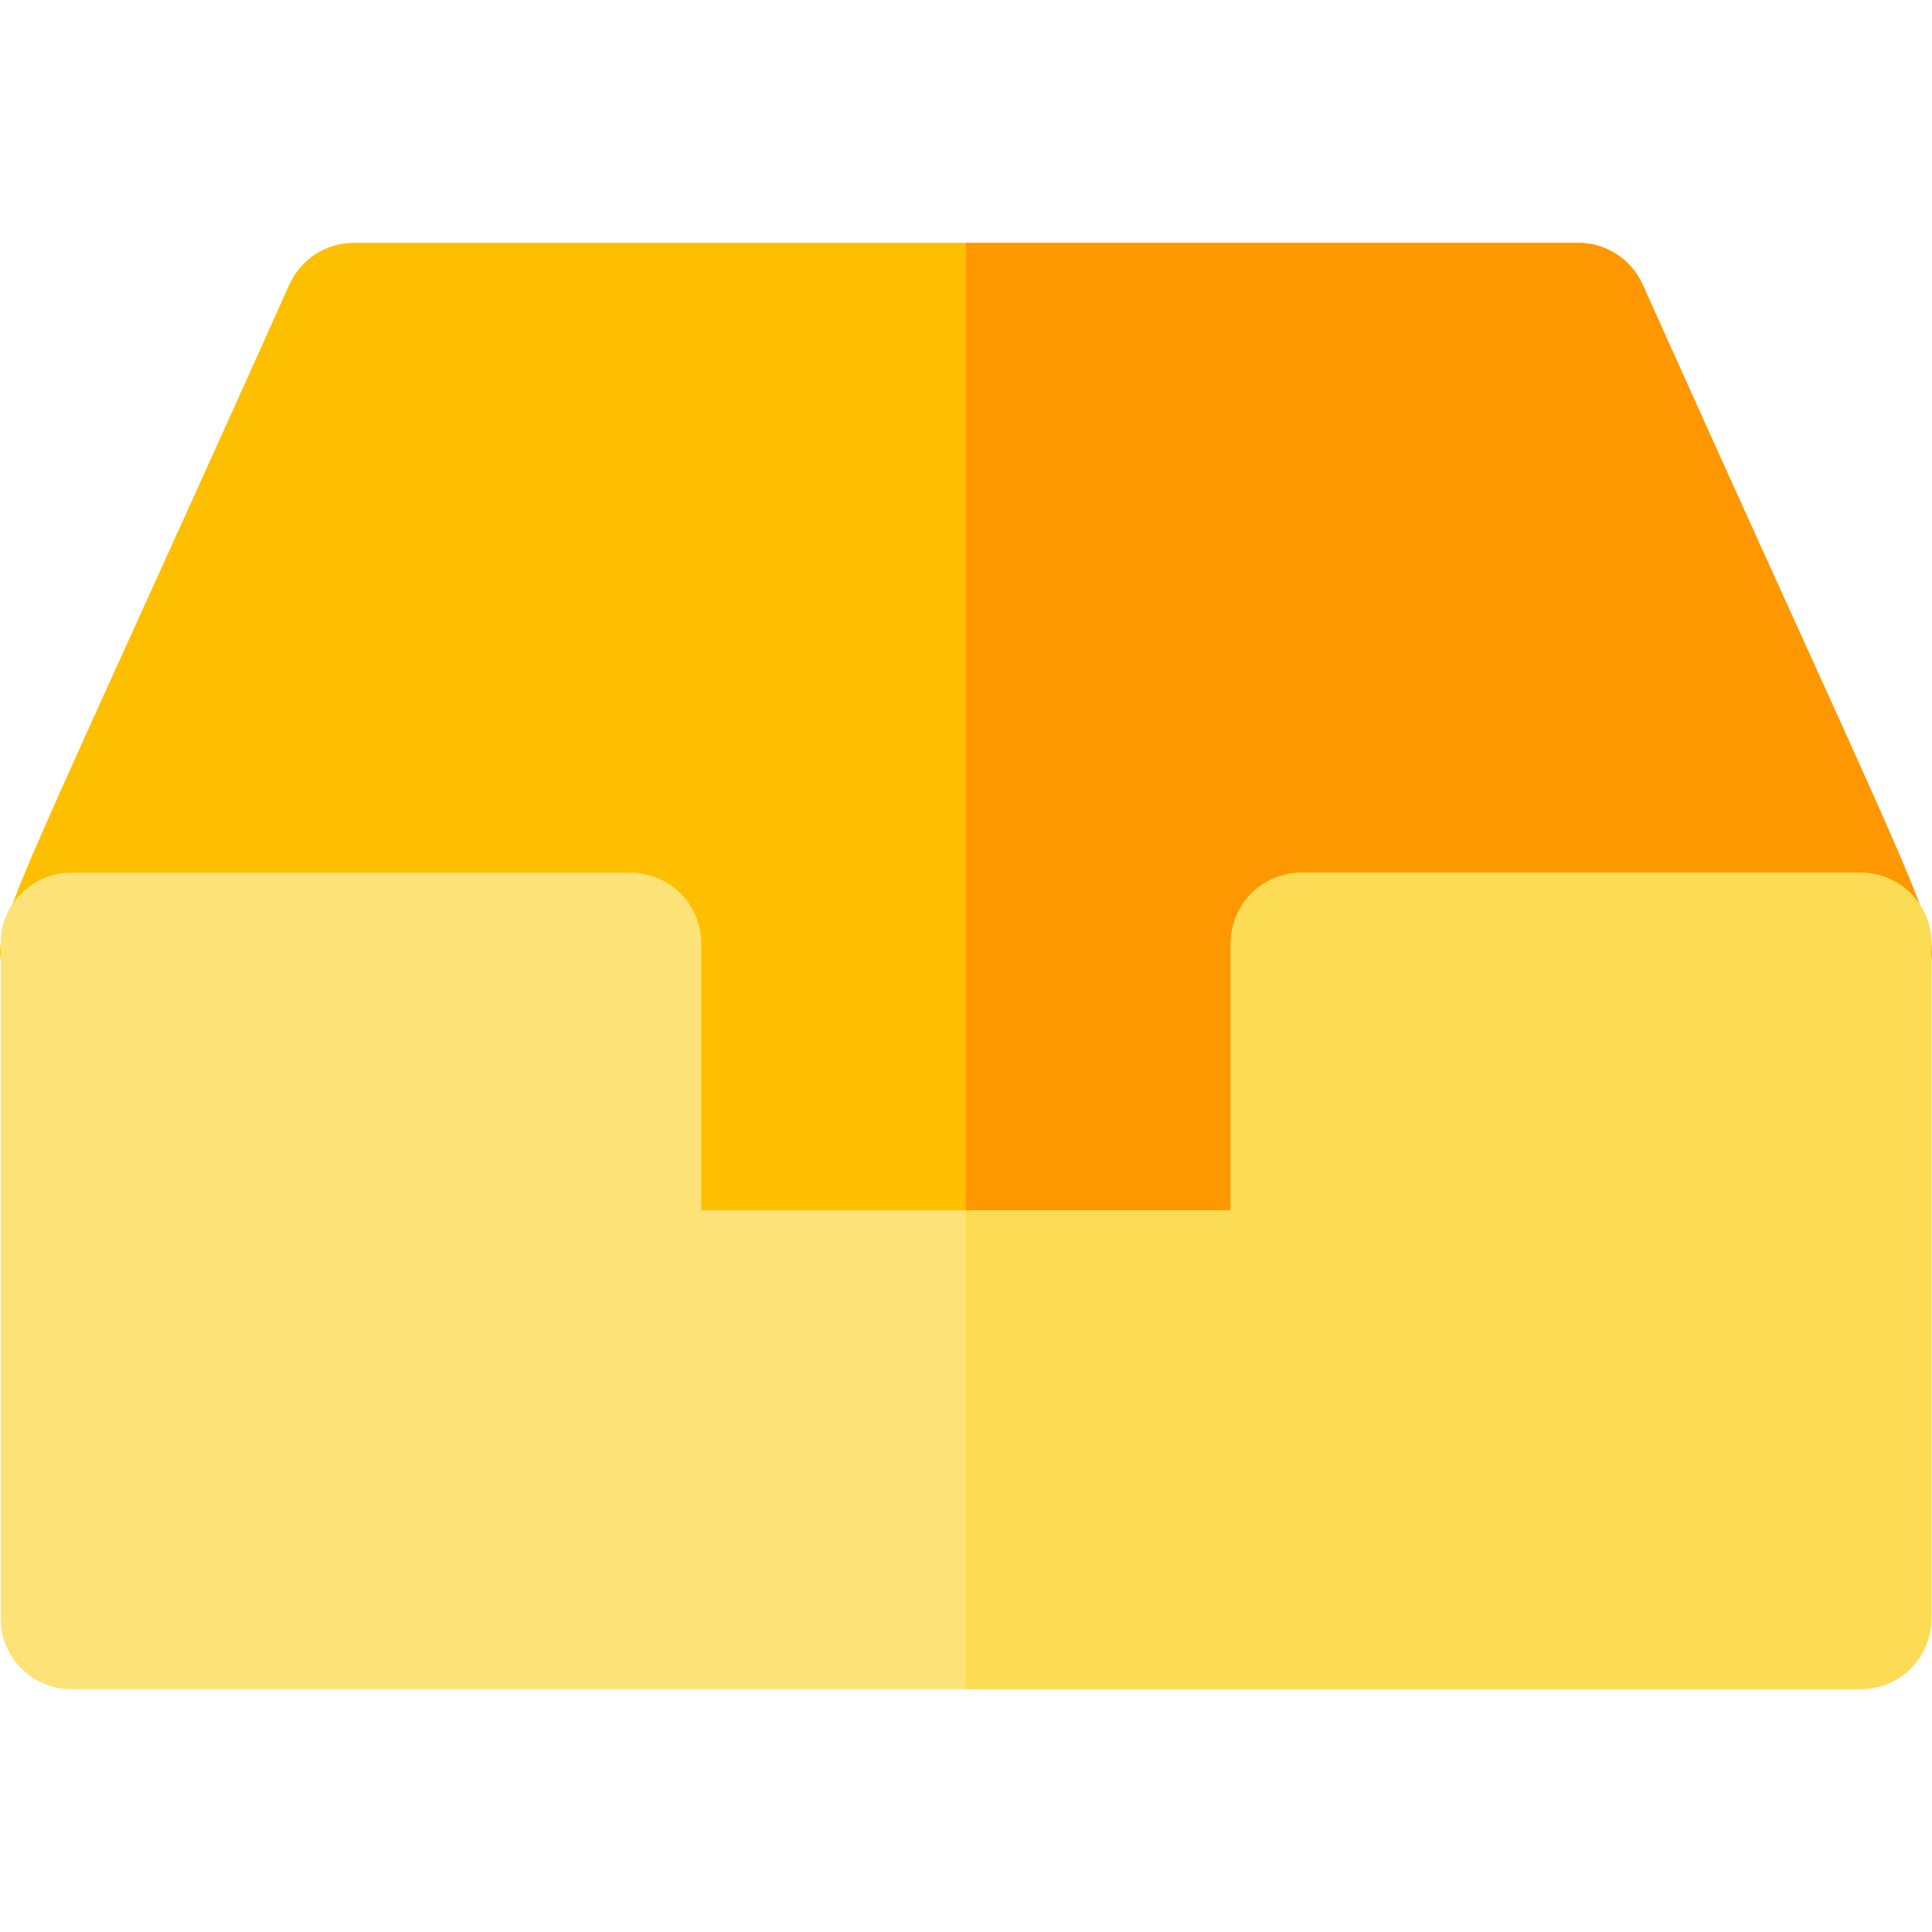
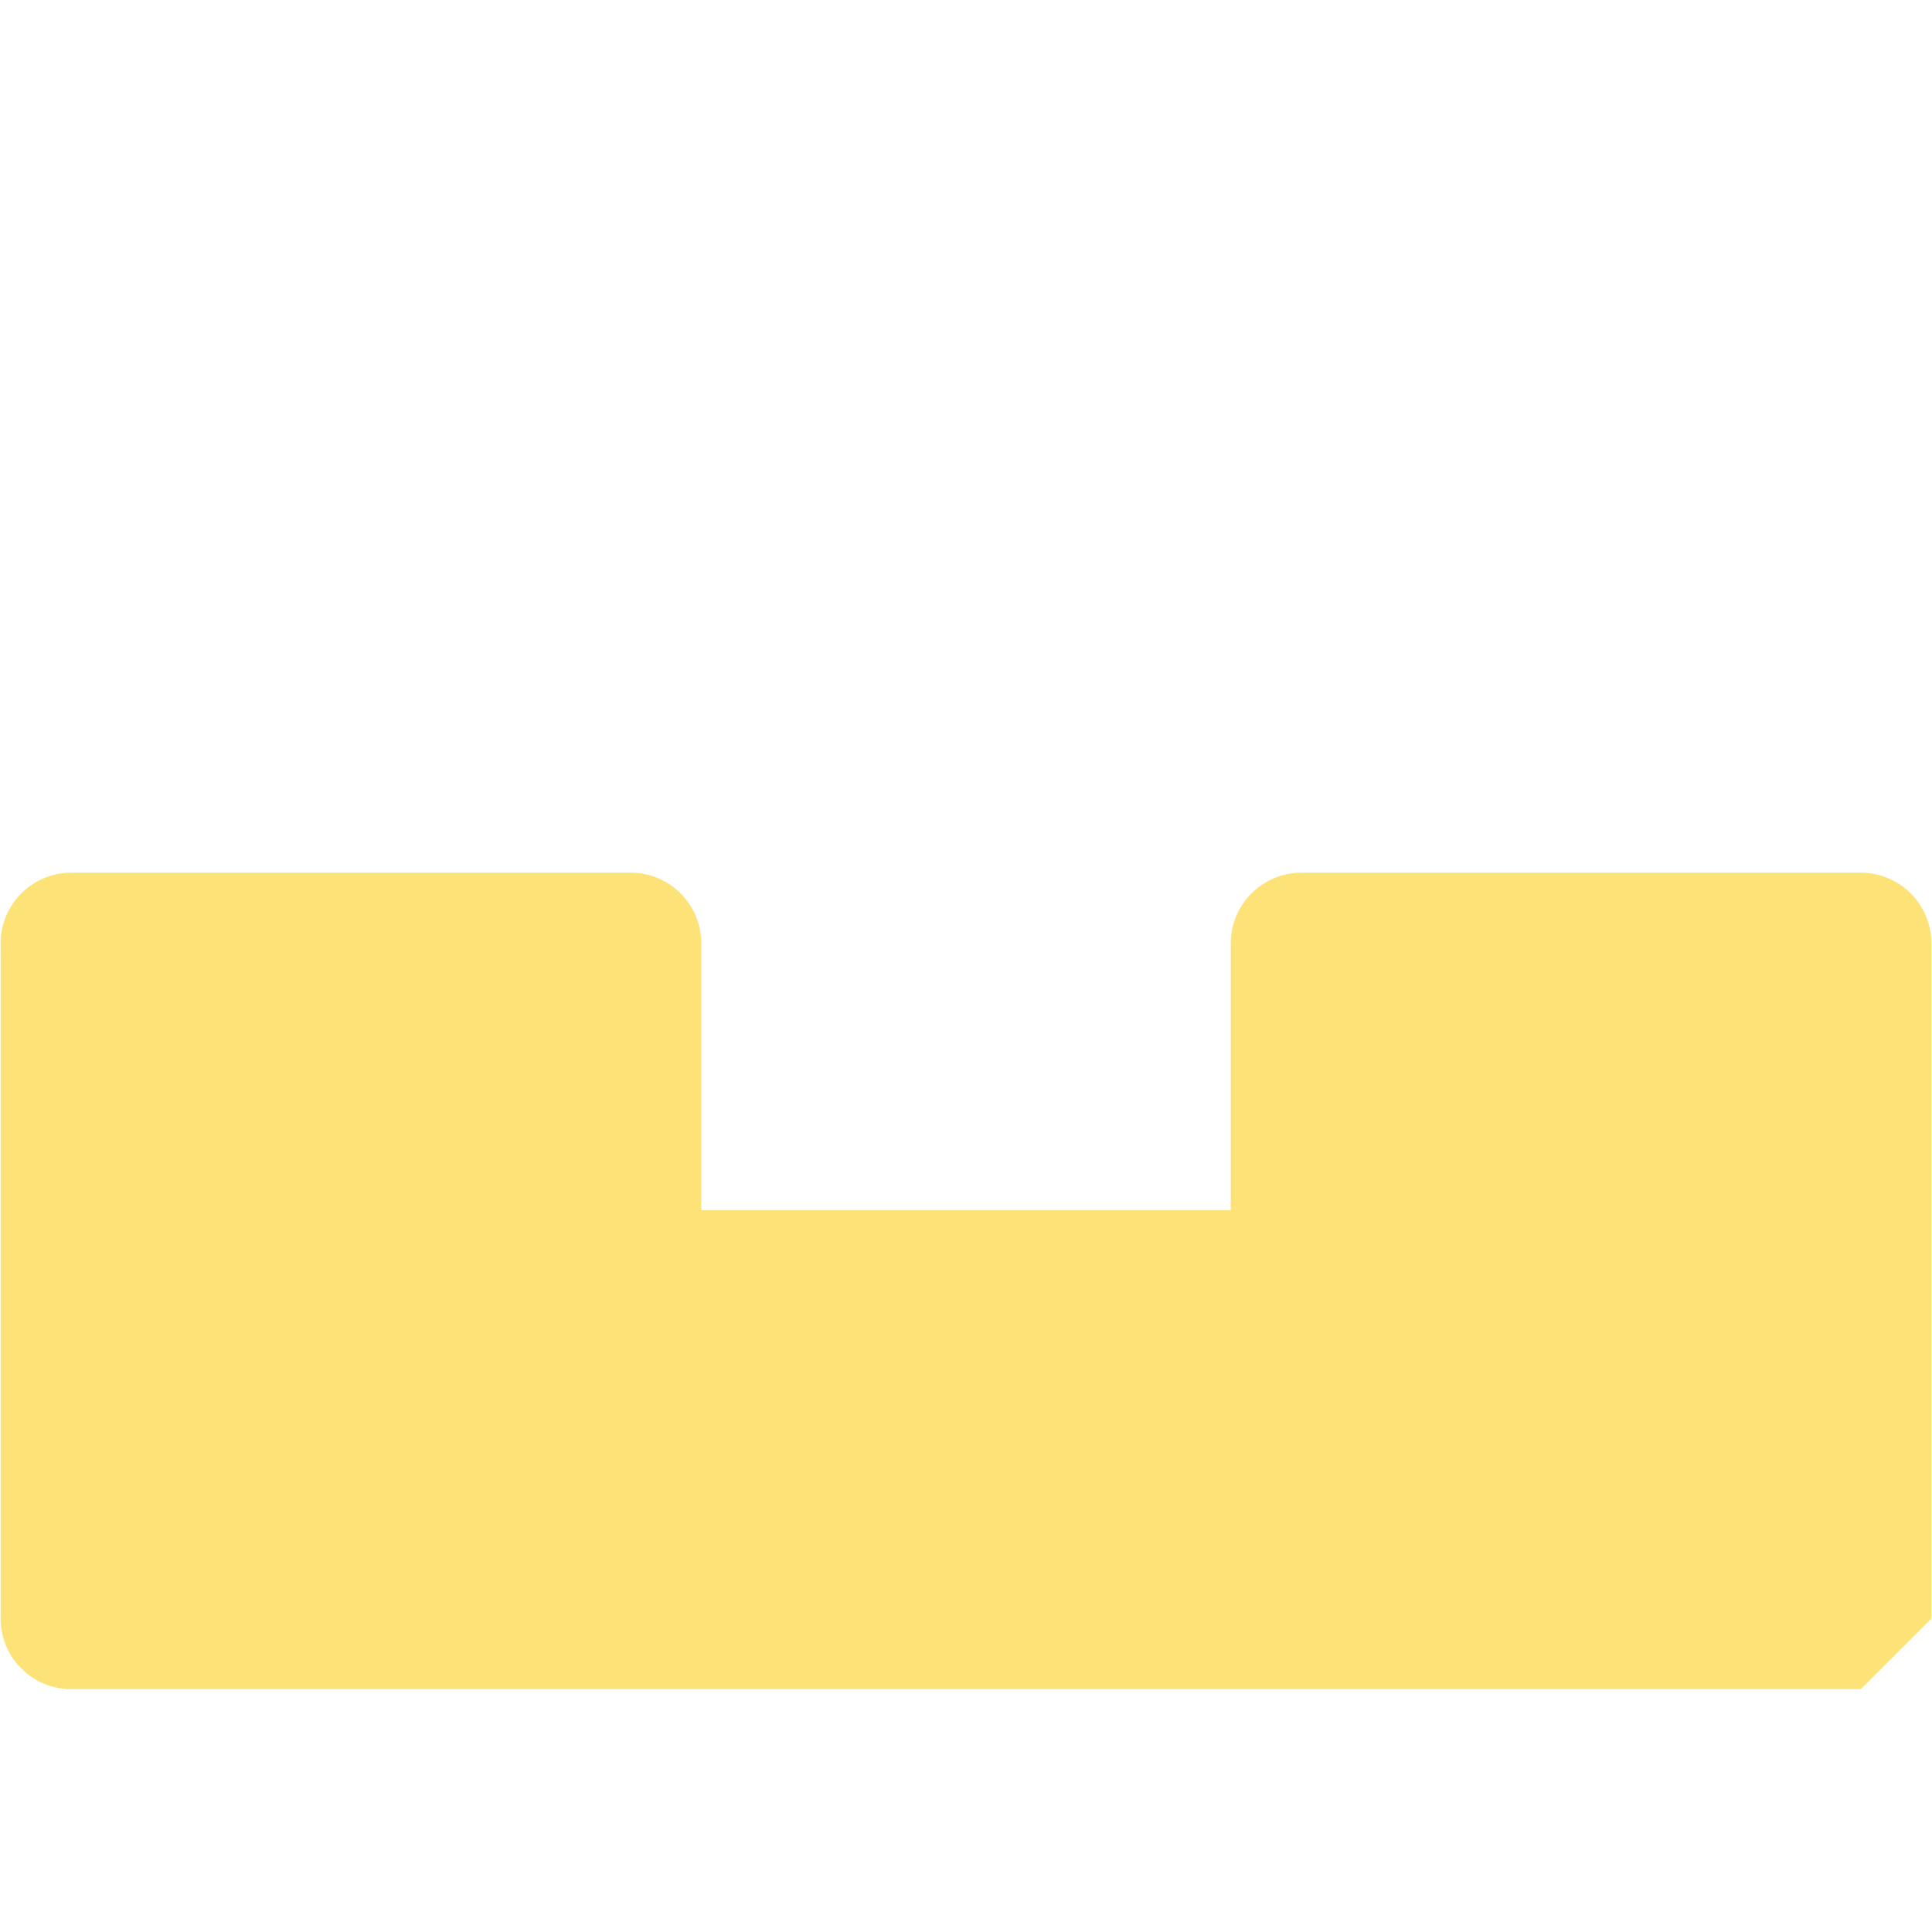
<svg xmlns="http://www.w3.org/2000/svg" height="800px" width="800px" version="1.1" id="Layer_1" viewBox="0 0 512 512" xml:space="preserve">
-   <path style="fill:#FDBF00;" d="M344.883,358.173H167.119c-10.338,0-18.72-8.382-18.72-18.72v-70.736H18.882  c-6.349,0-12.264-3.217-15.713-8.546c-7.624-11.775-7.71-3.694,73.513-184.754c3.018-6.728,9.706-11.057,17.08-11.057H418.24  c7.374,0,14.062,4.329,17.079,11.057c81.211,181.031,81.136,172.984,73.514,184.754c-3.451,5.329-9.366,8.546-15.715,8.546H363.603  v70.736C363.603,349.792,355.221,358.173,344.883,358.173z" />
-   <path style="fill:#FF9800;" d="M435.32,75.416c-3.018-6.728-9.704-11.057-17.079-11.057H256.002v293.815h88.882  c10.338,0,18.72-8.382,18.72-18.72v-70.736H493.12c6.349,0,12.264-3.217,15.715-8.546C516.455,248.399,516.53,256.448,435.32,75.416  z" />
-   <path style="fill:#FCE277;" d="M493.119,447.641H18.882c-10.338,0-18.72-8.382-18.72-18.72V249.997  c0-10.338,8.382-18.72,18.72-18.72h148.237c10.338,0,18.72,8.382,18.72,18.72v70.736h140.324v-70.736  c0-10.338,8.382-18.72,18.72-18.72h148.237c10.338,0,18.72,8.382,18.72,18.72v178.925  C511.839,439.261,503.458,447.641,493.119,447.641z" />
-   <path style="fill:#FDDC55;" d="M493.119,231.277H344.883c-10.338,0-18.72,8.382-18.72,18.72v70.736h-70.162v126.908h237.118  c10.338,0,18.72-8.382,18.72-18.72V249.997C511.839,239.658,503.458,231.277,493.119,231.277z" />
+   <path style="fill:#FCE277;" d="M493.119,447.641H18.882c-10.338,0-18.72-8.382-18.72-18.72V249.997  c0-10.338,8.382-18.72,18.72-18.72h148.237c10.338,0,18.72,8.382,18.72,18.72v70.736h140.324v-70.736  c0-10.338,8.382-18.72,18.72-18.72h148.237c10.338,0,18.72,8.382,18.72,18.72v178.925  z" />
</svg>